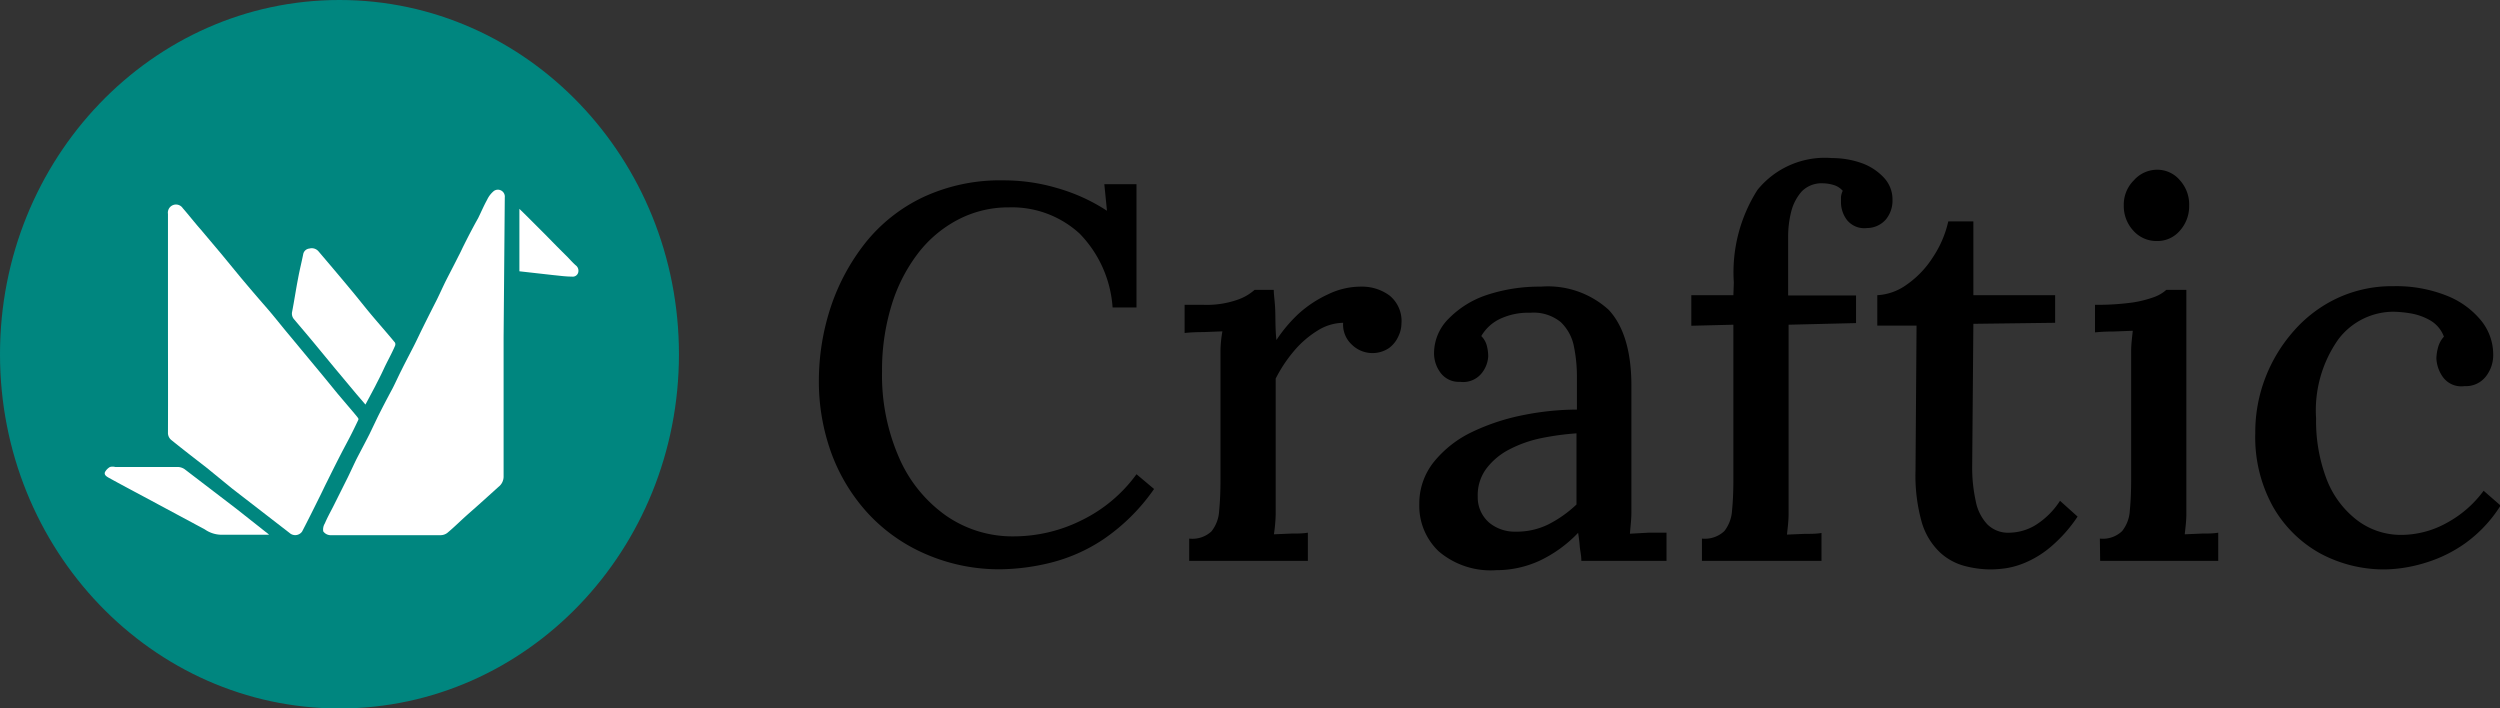
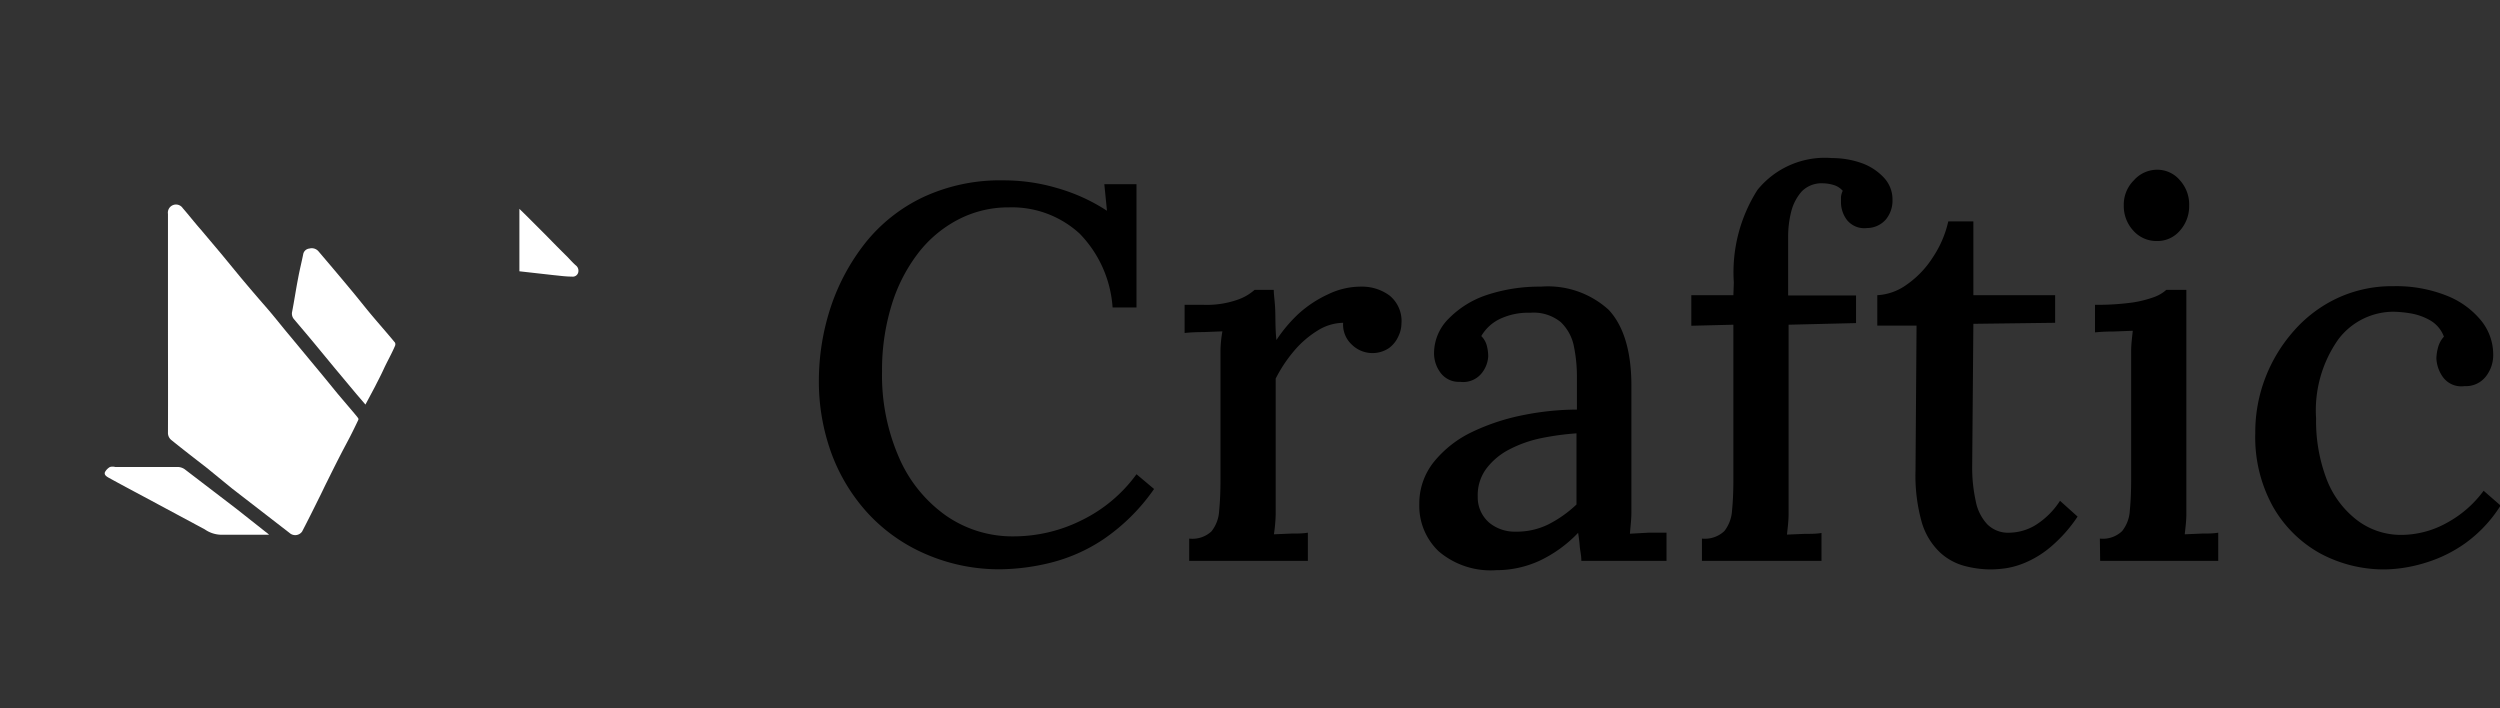
<svg xmlns="http://www.w3.org/2000/svg" id="Logo" viewBox="0 0 169.38 48">
  <rect x="0" y="0" width="169.38" height="48" fill="#333333" stroke="none" />
  <defs>
    <style>.cls-1{fill:#000000;}.cls-2{fill:#00867f;} .cls-3{fill:#ffffff;}</style>
  </defs>
  <g id="Craftic">
    <path class="cls-1" d="M76.38,21.83a7.93,7.93,0,0,0-2.23-5,6.78,6.78,0,0,0-4.79-1.78,7.35,7.35,0,0,0-3.45.83,8.19,8.19,0,0,0-2.74,2.32,11.06,11.06,0,0,0-1.78,3.53,14.94,14.94,0,0,0-.63,4.44A13.9,13.9,0,0,0,61.91,32a9.37,9.37,0,0,0,3.19,3.94,7.9,7.9,0,0,0,4.62,1.4,10.32,10.32,0,0,0,4.56-1.09A10,10,0,0,0,78,33.13l1.19,1a13.27,13.27,0,0,1-3.45,3.42,11.42,11.42,0,0,1-3.66,1.6,14.74,14.74,0,0,1-3.29.42,12.45,12.45,0,0,1-5-1,11.54,11.54,0,0,1-3.91-2.71,12.33,12.33,0,0,1-2.52-4.07,14.2,14.2,0,0,1-.88-5,16,16,0,0,1,.79-4.94,14.29,14.29,0,0,1,2.34-4.37,11.08,11.08,0,0,1,3.91-3.11A12.33,12.33,0,0,1,69,13.22a12.7,12.7,0,0,1,3.58.51A12.34,12.34,0,0,1,76,15.28l-.18-1.8H78v8.35Z" transform="translate(-1 -1)" />
    <path class="cls-1" d="M81.57,37.49A1.89,1.89,0,0,0,83.08,37a2.44,2.44,0,0,0,.52-1.4c.06-.6.09-1.3.09-2.09V26c0-.38,0-.79,0-1.24a8.19,8.19,0,0,1,.13-1.31l-1.3.05q-.69,0-1.26.06V21.65H82.5a6.28,6.28,0,0,0,2.31-.33A3.4,3.4,0,0,0,86,20.64h1.3c0,.34.08.8.1,1.4s0,1.28.08,2A9.79,9.79,0,0,1,89,22.24a7.9,7.9,0,0,1,2-1.31,5.08,5.08,0,0,1,2.22-.51,3.14,3.14,0,0,1,1.92.6,2.22,2.22,0,0,1,.81,1.92,2,2,0,0,1-.2.83,2,2,0,0,1-.64.81,2,2,0,0,1-2.52-.23A1.84,1.84,0,0,1,92,22.87a3.36,3.36,0,0,0-1.72.52,6.7,6.7,0,0,0-1.61,1.39,9.64,9.64,0,0,0-1.24,1.87v7.89c0,.43,0,.87,0,1.31a10.57,10.57,0,0,1-.12,1.35l1.19-.05c.4,0,.77,0,1.11-.06V39H81.57Z" transform="translate(-1 -1)" />
    <path class="cls-1" d="M108.14,39c0-.38-.09-.72-.11-1s-.06-.59-.11-.9A8.8,8.8,0,0,1,105.29,39a7,7,0,0,1-2.91.63,5.42,5.42,0,0,1-3.91-1.28,4.25,4.25,0,0,1-1.31-3.19,4.5,4.5,0,0,1,1-2.88,7.45,7.45,0,0,1,2.55-2,14.5,14.5,0,0,1,3.46-1.15,18.68,18.68,0,0,1,3.67-.38V26.58a10.29,10.29,0,0,0-.21-2.14,3.08,3.08,0,0,0-.89-1.62,2.91,2.91,0,0,0-2.07-.63,4.45,4.45,0,0,0-1.87.34,2.91,2.91,0,0,0-1.44,1.24,1.41,1.41,0,0,1,.38.67,3,3,0,0,1,.09.7,2,2,0,0,1-.43,1.13,1.61,1.61,0,0,1-1.48.6,1.54,1.54,0,0,1-1.31-.6,2.2,2.2,0,0,1-.45-1.38,3.3,3.3,0,0,1,1-2.31A6.45,6.45,0,0,1,101.69,21a11.33,11.33,0,0,1,3.71-.58A6.11,6.11,0,0,1,110,22c1,1.08,1.53,2.79,1.53,5.12v2.48c0,.79,0,1.58,0,2.38s0,1.63,0,2.52c0,.36,0,.76,0,1.22s-.06.94-.1,1.44l1.26-.07c.43,0,.84,0,1.22,0V39Zm-.33-8.64a18.26,18.26,0,0,0-2.36.32,8.29,8.29,0,0,0-2.17.76,4.58,4.58,0,0,0-1.57,1.3,3,3,0,0,0-.59,1.9,2.26,2.26,0,0,0,.81,1.8,2.71,2.71,0,0,0,1.74.58,4.82,4.82,0,0,0,2.23-.49,8,8,0,0,0,1.91-1.35q0-.39,0-.81v-.88c0-.21,0-.62,0-1.2S107.81,31.06,107.81,30.36Z" transform="translate(-1 -1)" />
    <path class="cls-1" d="M118.47,20.14a10.4,10.4,0,0,1,1.6-6.27,5.88,5.88,0,0,1,5.06-2.16,6,6,0,0,1,2,.34,3.81,3.81,0,0,1,1.52,1,2.14,2.14,0,0,1,.57,1.49,2,2,0,0,1-.45,1.33,1.7,1.7,0,0,1-1.28.58,1.5,1.5,0,0,1-1.35-.54,2,2,0,0,1-.41-1.15c0-.12,0-.26,0-.4a1.16,1.16,0,0,1,.12-.43,1.31,1.31,0,0,0-.63-.4,2.6,2.6,0,0,0-.7-.11,1.89,1.89,0,0,0-1.44.54,3.26,3.26,0,0,0-.72,1.37,6.86,6.86,0,0,0-.21,1.69v4h4.6v1.87l-4.57.11,0,11.52c0,.43,0,.88,0,1.33s-.06.91-.11,1.37l1.21-.05c.42,0,.8,0,1.13-.06V39h-8.1V37.49a1.92,1.92,0,0,0,1.52-.51,2.51,2.51,0,0,0,.52-1.4c.06-.6.09-1.3.09-2.09V23l-2.85.07V21h2.85Z" transform="translate(-1 -1)" />
    <path class="cls-1" d="M135.89,39.58a7,7,0,0,1-1.8-.24,3.93,3.93,0,0,1-1.67-.93,4.6,4.6,0,0,1-1.21-2,11.69,11.69,0,0,1-.43-3.53l.07-9.82h-2.66V21a3.73,3.73,0,0,0,2-.72,6.47,6.47,0,0,0,1.76-1.84A7.23,7.23,0,0,0,133,16h1.7v5h5.54v1.87l-5.54.07-.08,9.62a10.54,10.54,0,0,0,.24,2.39,3.15,3.15,0,0,0,.79,1.58,2,2,0,0,0,1.53.56,3.51,3.51,0,0,0,1.71-.5,5.37,5.37,0,0,0,1.68-1.66L141.76,36A9.72,9.72,0,0,1,140,38a6.69,6.69,0,0,1-1.65,1.06,5.61,5.61,0,0,1-1.45.44A7.93,7.93,0,0,1,135.89,39.58Z" transform="translate(-1 -1)" />
    <path class="cls-1" d="M143.27,37.49a1.88,1.88,0,0,0,1.51-.51,2.44,2.44,0,0,0,.52-1.4c.06-.6.09-1.3.09-2.09V26c0-.41,0-.82,0-1.24s.06-.87.11-1.35l-1.3.05q-.68,0-1.26.06V21.65a17.28,17.28,0,0,0,2.58-.16,7.64,7.64,0,0,0,1.47-.38,2.5,2.5,0,0,0,.78-.47h1.36v13.9c0,.43,0,.87,0,1.31s-.06.89-.11,1.35l1.17-.05c.4,0,.76,0,1.1-.06V39h-8Zm3.85-20.16a2.09,2.09,0,0,1-1.58-.7,2.45,2.45,0,0,1-.65-1.71,2.32,2.32,0,0,1,.69-1.71,2.1,2.1,0,0,1,1.54-.71,2,2,0,0,1,1.57.71,2.44,2.44,0,0,1,.63,1.71,2.48,2.48,0,0,1-.63,1.71A2,2,0,0,1,147.12,17.33Z" transform="translate(-1 -1)" />
    <path class="cls-1" d="M162.6,39.58a9.15,9.15,0,0,1-4.43-1.1A8.32,8.32,0,0,1,155,35.33a9.7,9.7,0,0,1-1.2-5,10.23,10.23,0,0,1,.68-3.73,10.42,10.42,0,0,1,1.93-3.18,9,9,0,0,1,2.95-2.22,8.74,8.74,0,0,1,3.8-.81,9.24,9.24,0,0,1,3.63.65,5.71,5.71,0,0,1,2.32,1.69,3.65,3.65,0,0,1,.81,2.27,2.35,2.35,0,0,1-.5,1.51,1.71,1.71,0,0,1-1.44.65,1.54,1.54,0,0,1-1.48-.63,2.37,2.37,0,0,1-.43-1.24,3.08,3.08,0,0,1,.11-.74,1.73,1.73,0,0,1,.4-.74,2.12,2.12,0,0,0-.94-1.11,4,4,0,0,0-1.33-.47,8,8,0,0,0-1.15-.11A4.69,4.69,0,0,0,159.42,24a8.34,8.34,0,0,0-1.5,5.35,11.06,11.06,0,0,0,.67,4,6.37,6.37,0,0,0,2,2.81,4.9,4.9,0,0,0,3.1,1.08,6.37,6.37,0,0,0,3.13-.84,7.52,7.52,0,0,0,2.45-2.15l1.15,1a9.12,9.12,0,0,1-2.4,2.56,9.3,9.3,0,0,1-2.73,1.33A9.86,9.86,0,0,1,162.6,39.58Z" transform="translate(-1 -1)" />
  </g>
  <g id="Icon">
    <g id="Ellipse_14" data-name="Ellipse 14">
-       <ellipse class="cls-2" cx="23" cy="24" rx="23" ry="24" />
-     </g>
+       </g>
  </g>
  <path class="cls-3" d="M12.38,22.89c0-2.47,0-4.93,0-7.4a.55.55,0,0,1,1-.39c.42.48.82,1,1.23,1.46L16,18.21l1.3,1.58c.57.68,1.15,1.36,1.71,2s1.06,1.29,1.6,1.93L22.5,26c.47.56.92,1.12,1.38,1.68L25,29c.09.11.19.22.27.34a.13.13,0,0,1,0,.12c-.18.38-.36.75-.55,1.12s-.41.77-.61,1.16c-.32.62-.63,1.24-.94,1.87-.2.39-.38.79-.58,1.18-.37.75-.74,1.49-1.12,2.22a.57.57,0,0,1-.85.1l-3.88-3L15,32.69c-.8-.62-1.59-1.23-2.37-1.86a.62.62,0,0,1-.25-.53C12.39,27.83,12.38,25.36,12.38,22.89Z" transform="translate(-1 -1)" />
-   <path class="cls-3" d="M35.12,23.88c0,3.13,0,6.26,0,9.38a.88.88,0,0,1-.35.73c-.64.58-1.28,1.16-1.93,1.73s-1,.94-1.54,1.39a.77.77,0,0,1-.46.15q-3.74,0-7.47,0A.62.62,0,0,1,22.9,37a.79.79,0,0,1,.11-.54c.16-.38.36-.74.55-1.11l1-2c.2-.41.39-.83.59-1.24.29-.56.59-1.12.88-1.69l.57-1.19c.32-.64.65-1.27,1-1.92.21-.41.39-.82.6-1.23.28-.57.58-1.13.87-1.7.2-.4.39-.81.59-1.21.31-.63.63-1.26.95-1.89.2-.41.38-.81.58-1.22.29-.57.59-1.14.88-1.72.12-.22.22-.45.33-.67.32-.64.64-1.26,1-1.9.2-.41.38-.83.6-1.23a1.72,1.72,0,0,1,.46-.6.47.47,0,0,1,.74.44Z" transform="translate(-1 -1)" />
  <path class="cls-3" d="M25.76,28.41l-.61-.71-1.47-1.76-1.32-1.6c-.47-.57-.95-1.13-1.43-1.7a.58.58,0,0,1-.14-.51c.15-.76.26-1.53.41-2.29.1-.55.24-1.1.35-1.65a.47.47,0,0,1,.41-.35.6.6,0,0,1,.62.19c.74.87,1.47,1.73,2.2,2.61.47.56.92,1.14,1.39,1.7s1.07,1.24,1.59,1.87a.27.27,0,0,1,0,.23C27.52,25,27.23,25.5,27,26s-.39.79-.59,1.19Z" transform="translate(-1 -1)" />
  <path class="cls-3" d="M19.23,37.23H18.14c-.72,0-1.44,0-2.16,0a2,2,0,0,1-1.1-.36l-4.21-2.26c-.77-.41-1.54-.82-2.3-1.24-.14-.08-.33-.19-.26-.38a.88.88,0,0,1,.34-.35.7.7,0,0,1,.36,0c1.42,0,2.85,0,4.27,0a.86.86,0,0,1,.43.15L17,35.46l2,1.58A1.79,1.79,0,0,1,19.23,37.23Z" transform="translate(-1 -1)" />
  <path class="cls-3" d="M36.19,15.15l.46.45L38.05,17c.46.47.92.94,1.39,1.4.18.19.36.39.56.57a.46.46,0,0,1,.17.51.38.38,0,0,1-.42.26c-.42,0-.84-.06-1.25-.1l-2.31-.26Z" transform="translate(-1 -1)" />
</svg>